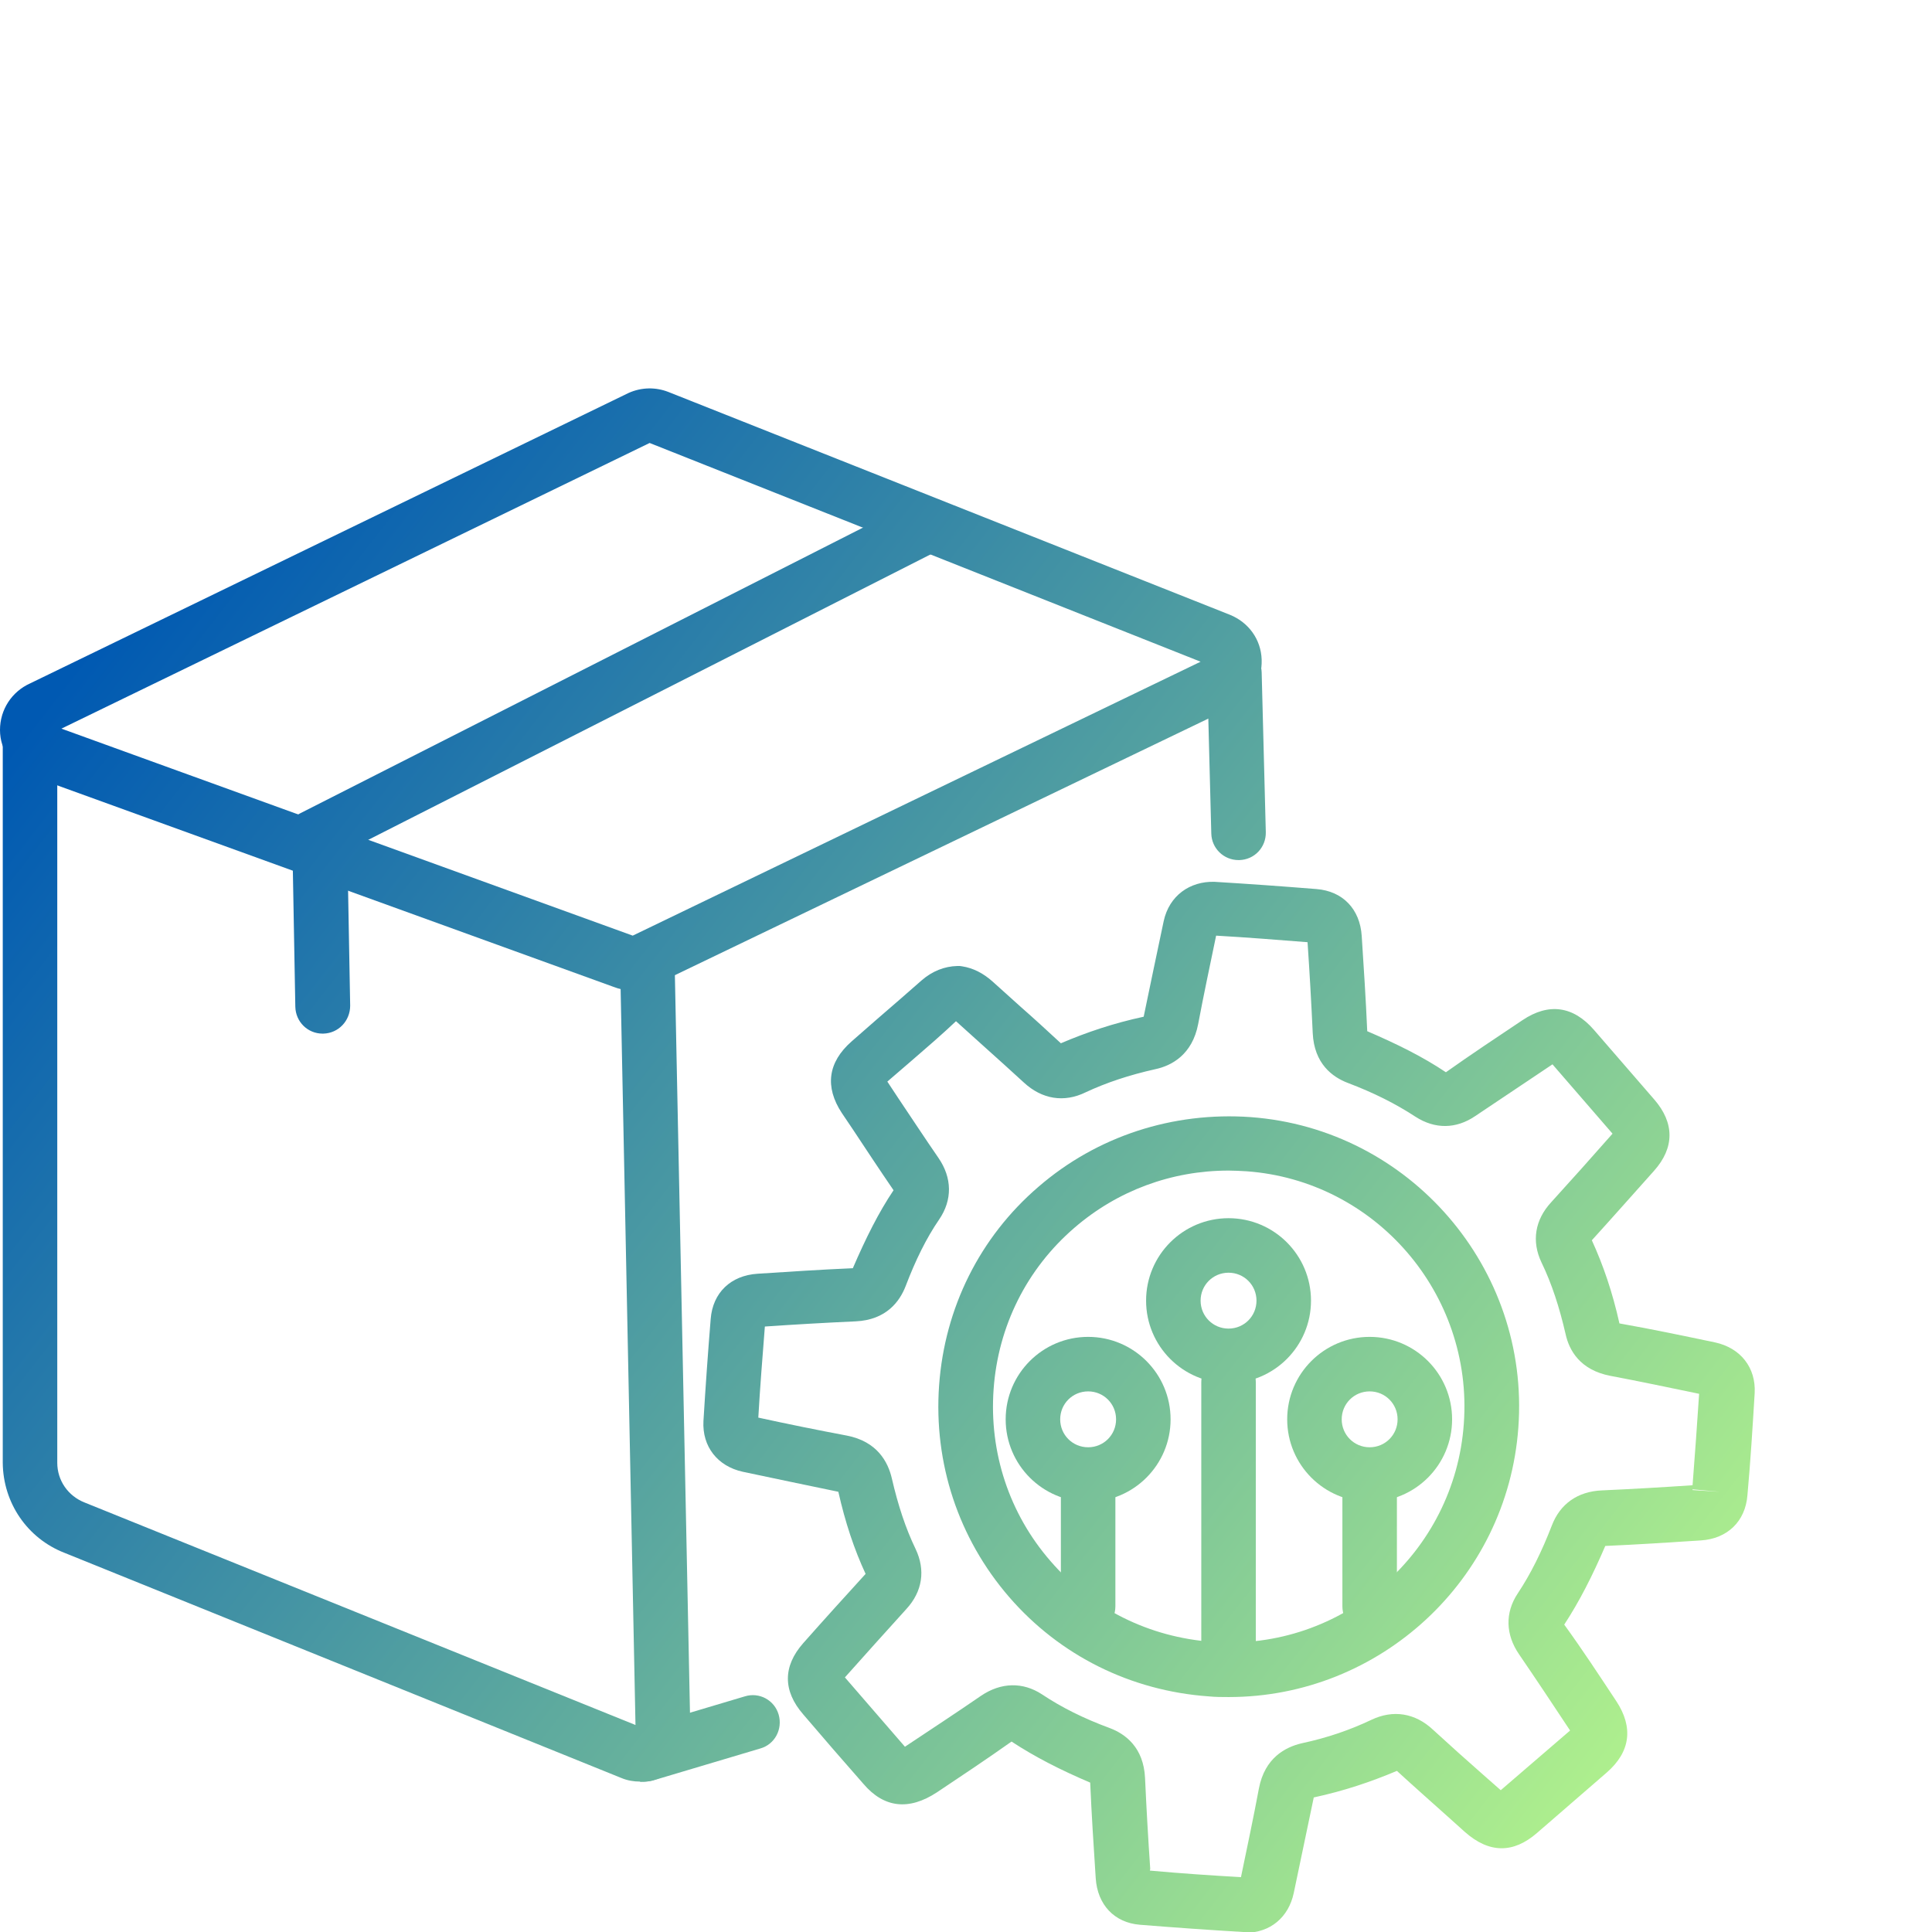
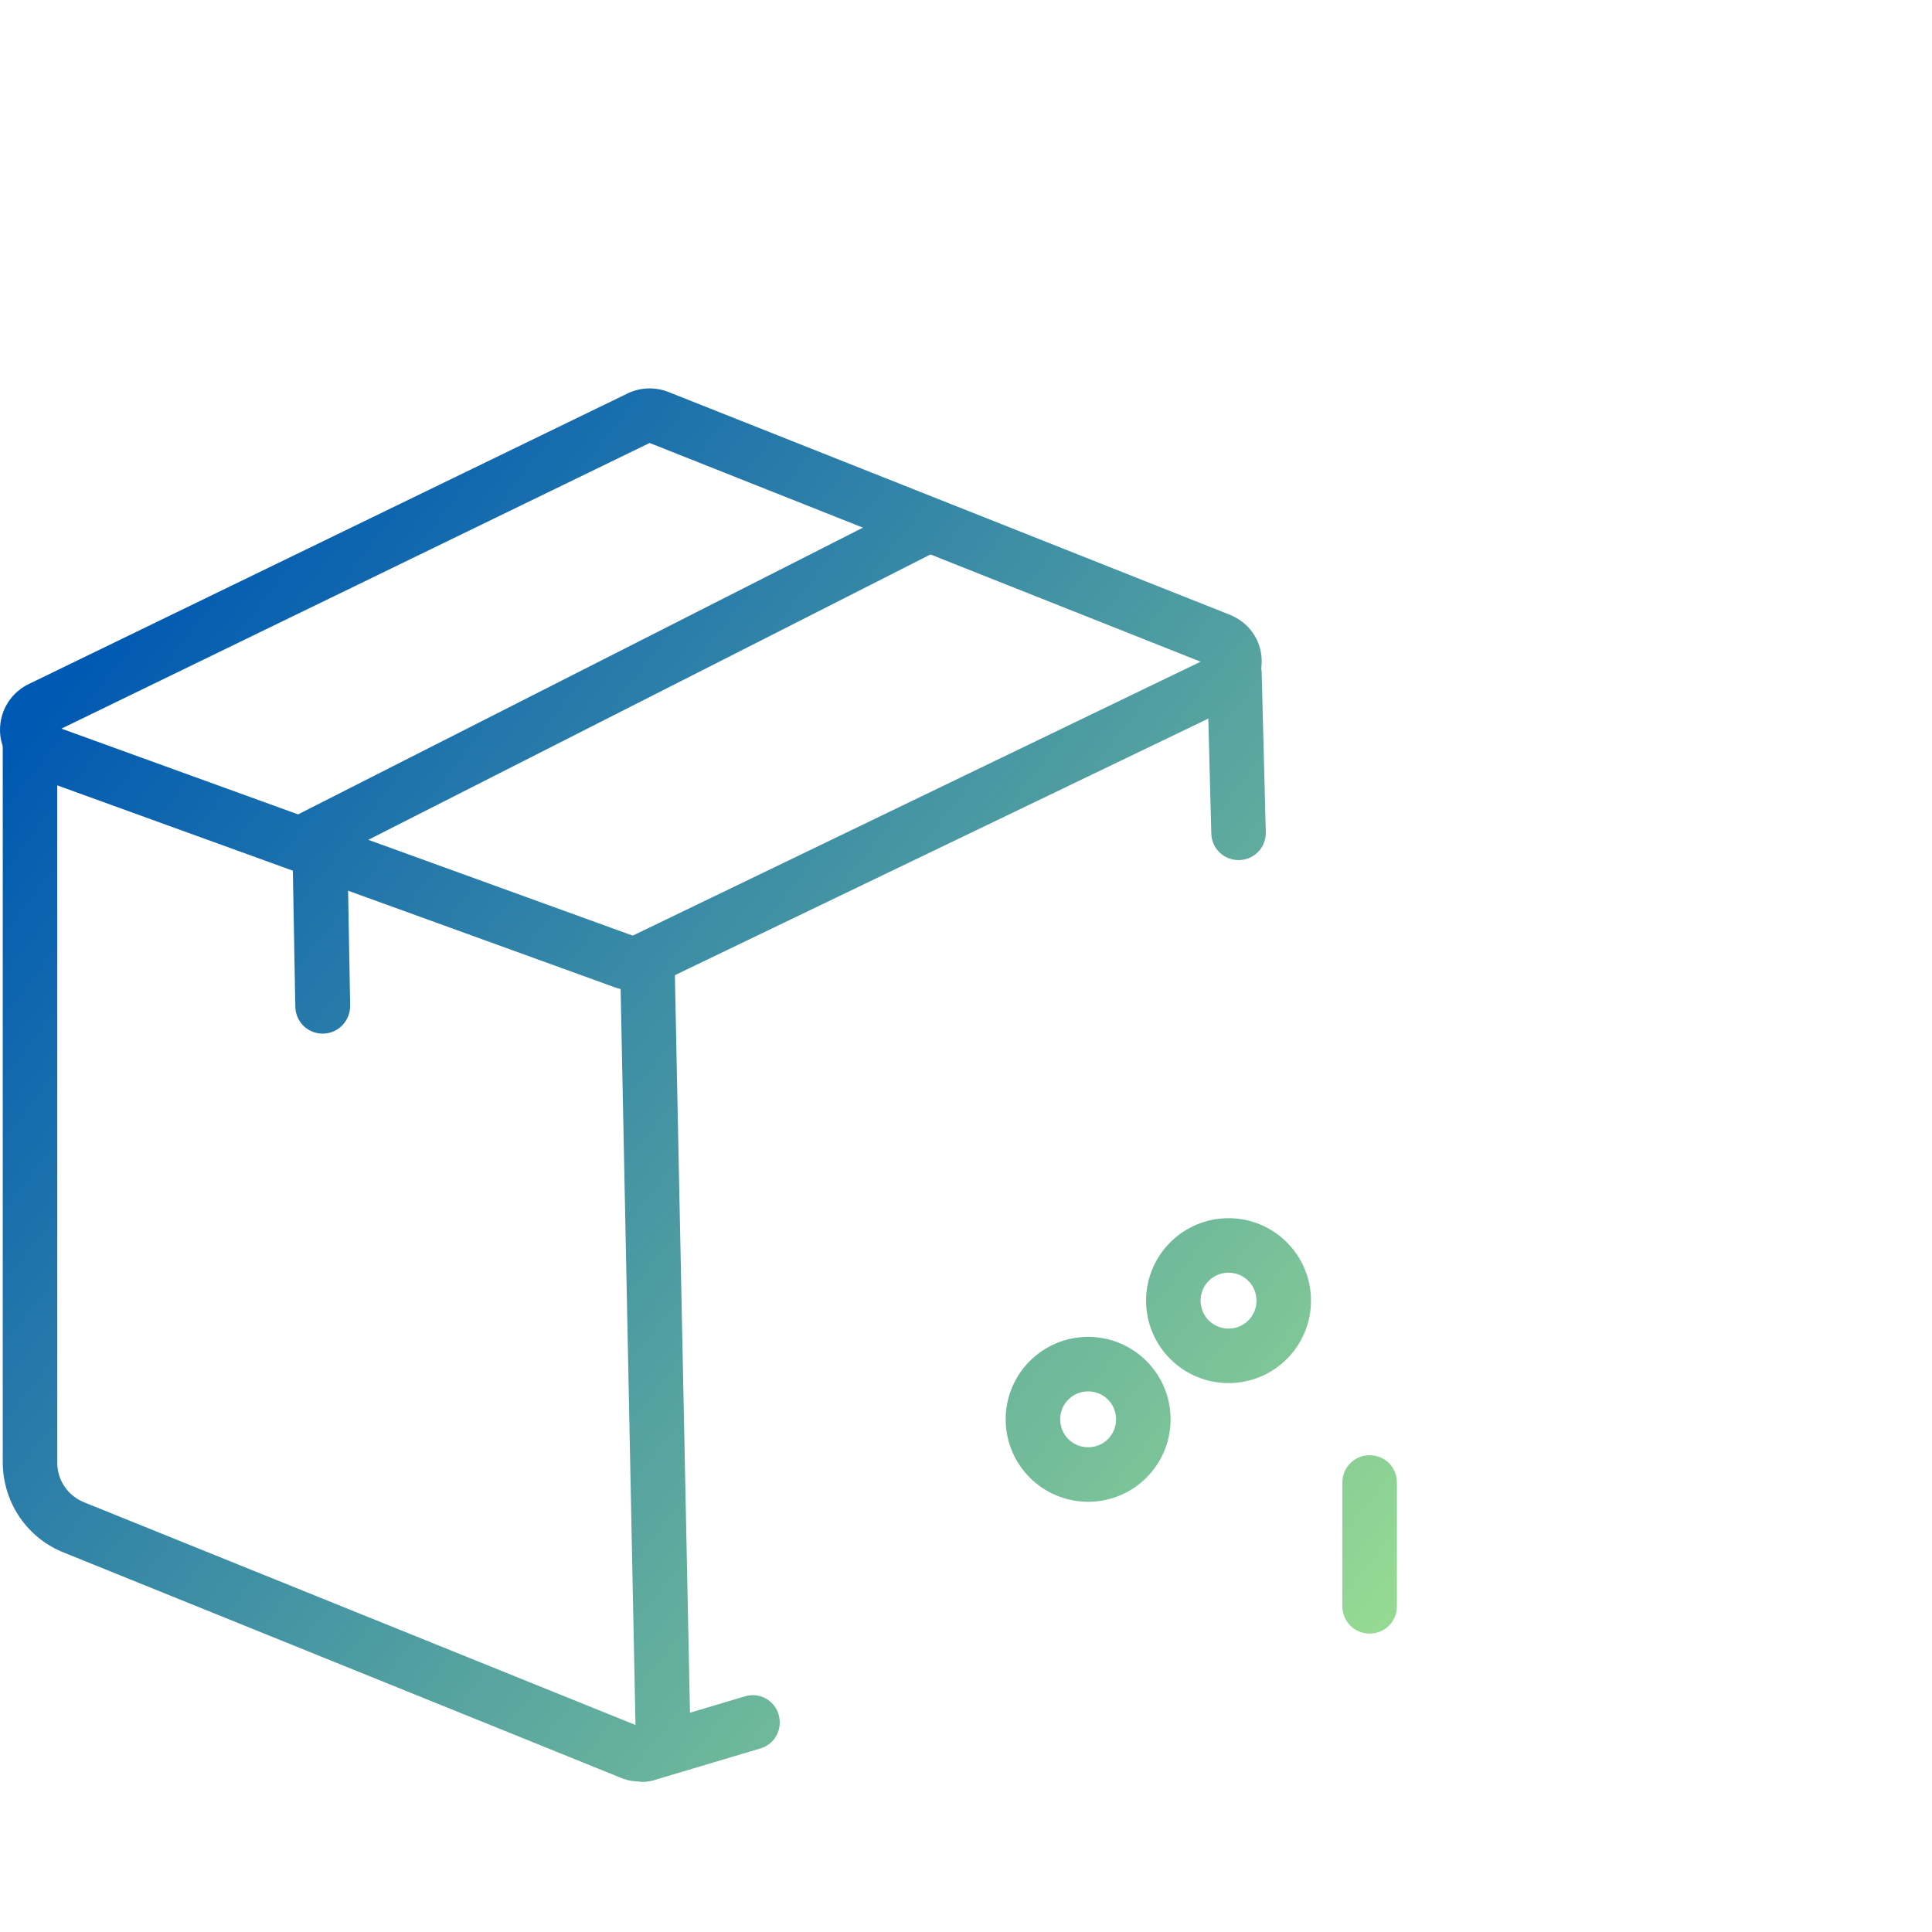
<svg xmlns="http://www.w3.org/2000/svg" xmlns:xlink="http://www.w3.org/1999/xlink" id="Layer_1" data-name="Layer 1" width="56" height="56" viewBox="0 0 56 56">
  <defs>
    <style>      .cls-1 {        fill: url(#linear-gradient);      }      .cls-1, .cls-2, .cls-3, .cls-4, .cls-5, .cls-6, .cls-7, .cls-8, .cls-9, .cls-10, .cls-11, .cls-12, .cls-13, .cls-14 {        stroke-width: 0px;      }      .cls-2 {        fill: url(#linear-gradient-11);      }      .cls-3 {        fill: url(#linear-gradient-12);      }      .cls-4 {        fill: url(#linear-gradient-13);      }      .cls-5 {        fill: url(#linear-gradient-10);      }      .cls-6 {        fill: url(#linear-gradient-14);      }      .cls-7 {        fill: url(#linear-gradient-4);      }      .cls-8 {        fill: url(#linear-gradient-2);      }      .cls-9 {        fill: url(#linear-gradient-3);      }      .cls-10 {        fill: url(#linear-gradient-8);      }      .cls-11 {        fill: url(#linear-gradient-9);      }      .cls-12 {        fill: url(#linear-gradient-7);      }      .cls-13 {        fill: url(#linear-gradient-5);      }      .cls-14 {        fill: url(#linear-gradient-6);      }    </style>
    <linearGradient id="linear-gradient" x1="49.4" y1="51.51" x2="4.4" y2="16.44" gradientUnits="userSpaceOnUse">
      <stop offset="0" stop-color="#b5f58c" />
      <stop offset="1" stop-color="#0059b2" />
    </linearGradient>
    <linearGradient id="linear-gradient-2" x1="49.4" y1="51.52" x2="4.4" y2="16.45" xlink:href="#linear-gradient" />
    <linearGradient id="linear-gradient-3" x1="47.76" y1="53.62" x2="2.76" y2="18.55" xlink:href="#linear-gradient" />
    <linearGradient id="linear-gradient-4" x1="50.89" y1="49.6" x2="5.89" y2="14.53" xlink:href="#linear-gradient" />
    <linearGradient id="linear-gradient-5" x1="50.77" y1="49.76" x2="5.76" y2="14.69" xlink:href="#linear-gradient" />
    <linearGradient id="linear-gradient-6" x1="47.68" y1="53.72" x2="2.68" y2="18.65" xlink:href="#linear-gradient" />
    <linearGradient id="linear-gradient-7" x1="49.01" y1="52.02" x2="4" y2="16.95" xlink:href="#linear-gradient" />
    <linearGradient id="linear-gradient-8" x1="45.92" y1="55.98" x2=".92" y2="20.91" xlink:href="#linear-gradient" />
    <linearGradient id="linear-gradient-9" x1="42.1" y1="60.89" x2="-2.9" y2="25.81" xlink:href="#linear-gradient" />
    <linearGradient id="linear-gradient-10" x1="52.85" y1="47.09" x2="7.85" y2="12.02" xlink:href="#linear-gradient" />
    <linearGradient id="linear-gradient-11" x1="58.67" y1="39.62" x2="13.67" y2="4.55" xlink:href="#linear-gradient" />
    <linearGradient id="linear-gradient-12" x1="38.94" y1="64.94" x2="-6.06" y2="29.86" xlink:href="#linear-gradient" />
    <linearGradient id="linear-gradient-13" x1="52.89" y1="47.05" x2="7.88" y2="11.97" xlink:href="#linear-gradient" />
    <linearGradient id="linear-gradient-14" x1="46.29" y1="55.51" x2="1.29" y2="20.43" xlink:href="#linear-gradient" />
  </defs>
  <g>
    <g>
-       <path class="cls-1" d="m36.12,56s-.06,0-.09,0c-1-.06-2-.13-2.99-.21-.74-.06-1.23-.58-1.28-1.35-.06-.92-.12-1.84-.16-2.77-.87-.37-1.61-.75-2.28-1.19-.72.51-1.44.99-2.16,1.47-.82.54-1.54.45-2.13-.24-.59-.67-1.17-1.34-1.75-2.02-.59-.68-.59-1.39,0-2.06.61-.69,1.21-1.35,1.81-2.01-.33-.71-.59-1.49-.79-2.38-.97-.2-1.87-.39-2.77-.58-.73-.16-1.18-.73-1.14-1.47.06-.99.13-1.98.21-2.96.06-.76.58-1.26,1.36-1.31.92-.06,1.84-.12,2.76-.16.38-.88.75-1.62,1.18-2.26-.41-.6-.8-1.19-1.19-1.78l-.31-.46c-.5-.76-.4-1.47.28-2.07l.72-.63c.44-.38.88-.76,1.31-1.14.31-.27.66-.41,1.04-.42h.07s.07.01.07.01c.32.05.61.2.88.44l.8.72c.4.35.79.71,1.18,1.07.75-.32,1.52-.58,2.4-.77.2-.97.39-1.87.58-2.77.16-.74.76-1.16,1.47-1.14.99.06,1.97.13,2.96.21.76.06,1.26.58,1.31,1.36.06.92.12,1.84.16,2.76.86.37,1.61.74,2.28,1.19.72-.51,1.47-1.01,2.22-1.51.76-.51,1.47-.41,2.07.28l1.75,2.02c.59.68.59,1.4-.01,2.07-.6.67-1.2,1.35-1.8,2.01.33.72.6,1.51.8,2.41.96.17,1.86.36,2.77.55.74.16,1.19.73,1.15,1.47-.06.99-.12,1.97-.21,2.96h0c-.06.76-.58,1.26-1.35,1.31-.92.06-1.84.12-2.77.16-.37.86-.75,1.61-1.19,2.28.53.73,1.02,1.48,1.51,2.22.5.76.41,1.47-.28,2.07l-2.02,1.75c-.69.6-1.39.59-2.09-.03l-.49-.44c-.49-.44-.99-.88-1.48-1.33-.76.32-1.53.58-2.41.77-.2.96-.39,1.87-.58,2.77-.15.71-.69,1.15-1.38,1.15Zm-2.79-1.78c.88.08,1.76.14,2.64.19.18-.87.36-1.71.52-2.57.17-.89.77-1.2,1.24-1.31.75-.16,1.41-.39,2.02-.68.63-.3,1.27-.2,1.79.29.48.44.97.88,1.46,1.31l.5.44h0s2.01-1.73,2.01-1.73h0s0,0,0,0c-.49-.74-.98-1.48-1.48-2.21-.39-.57-.41-1.2-.04-1.76.38-.57.7-1.22.99-1.97.24-.63.75-.99,1.45-1.02.88-.04,1.75-.09,2.63-.15.07-.88.13-1.76.19-2.65-.87-.18-1.72-.36-2.57-.52-.89-.17-1.2-.75-1.3-1.21-.18-.78-.4-1.46-.7-2.08-.29-.61-.19-1.23.28-1.74.6-.66,1.19-1.32,1.78-1.99l-1.68-1.94s-.04-.05-.06-.07h0c-.75.5-1.49,1-2.24,1.5-.56.38-1.17.38-1.73.02-.58-.38-1.22-.7-1.96-.98-.45-.17-.98-.56-1.02-1.45-.04-.87-.09-1.75-.15-2.63-.89-.07-1.77-.14-2.65-.19-.18.87-.36,1.71-.52,2.56-.17.89-.77,1.21-1.24,1.31-.76.17-1.42.39-2.02.67-.63.31-1.27.2-1.79-.28-.38-.35-.77-.7-1.16-1.05l-.81-.73c-.39.37-.83.75-1.27,1.13l-.72.62h0s.31.47.31.47c.39.58.77,1.16,1.17,1.74.4.58.41,1.22.02,1.79-.37.54-.68,1.17-.97,1.93-.17.44-.56.98-1.45,1.02-.88.04-1.75.09-2.63.15-.07.89-.14,1.77-.19,2.64.87.19,1.71.36,2.56.52.89.17,1.2.77,1.31,1.24.18.78.4,1.45.69,2.05.29.61.2,1.23-.27,1.74-.6.66-1.19,1.32-1.78,1.98,0,0,0,0,0,0,.58.67,1.16,1.34,1.74,2.01,0,0,0,0,0,0t0,0c.78-.52,1.5-.99,2.21-1.48.58-.39,1.21-.4,1.76-.04.57.38,1.21.7,1.97.98.45.17.98.56,1.02,1.45.04.88.09,1.75.15,2.63Zm15.73-11.05s0,.01,0,.02l.79.05-.78-.07Z" />
-       <path class="cls-8" d="m35.62,49.19c-.2,0-.39,0-.59-.02-2.25-.16-4.31-1.18-5.78-2.88-1.47-1.7-2.19-3.88-2.03-6.13.16-2.25,1.18-4.3,2.88-5.76,1.7-1.47,3.9-2.18,6.15-2.02,4.61.34,8.1,4.38,7.76,9h0c-.32,4.42-4.02,7.81-8.39,7.81Zm-.01-15.26c-1.65,0-3.22.58-4.47,1.66-1.38,1.19-2.21,2.85-2.34,4.68-.13,1.83.45,3.6,1.65,4.98,1.19,1.38,2.86,2.21,4.69,2.34,3.77.28,7.03-2.58,7.29-6.33h0c.27-3.76-2.56-7.04-6.3-7.31-.18-.01-.35-.02-.52-.02Z" />
-     </g>
-     <path class="cls-9" d="m35.61,49.05c-.44,0-.79-.35-.79-.79v-8.2c0-.44.35-.79.79-.79s.79.35.79.79v8.2c0,.44-.35.79-.79.79Z" />
+       </g>
    <path class="cls-7" d="m35.61,40.09c-1.32,0-2.39-1.07-2.39-2.39s1.07-2.39,2.39-2.39,2.39,1.07,2.39,2.39-1.07,2.39-2.39,2.39Zm0-3.2c-.45,0-.81.36-.81.81s.36.81.81.81.81-.36.81-.81-.36-.81-.81-.81Z" />
-     <path class="cls-13" d="m39.7,43.53c-1.32,0-2.39-1.07-2.39-2.39s1.07-2.39,2.39-2.39,2.39,1.07,2.39,2.39-1.07,2.39-2.39,2.39Zm0-3.2c-.45,0-.81.36-.81.81s.36.81.81.81.81-.36.81-.81-.36-.81-.81-.81Z" />
    <path class="cls-14" d="m31.54,43.53c-1.32,0-2.39-1.07-2.39-2.39s1.07-2.39,2.39-2.39,2.39,1.07,2.39,2.39-1.07,2.39-2.39,2.39Zm0-3.2c-.45,0-.81.36-.81.81s.36.81.81.81.81-.36.81-.81-.36-.81-.81-.81Z" />
    <path class="cls-12" d="m39.7,47.35c-.44,0-.79-.35-.79-.79v-3.59c0-.44.35-.79.79-.79s.79.35.79.79v3.59c0,.44-.35.79-.79.79Z" />
-     <path class="cls-10" d="m31.54,47.35c-.44,0-.79-.35-.79-.79v-3.59c0-.44.35-.79.79-.79s.79.35.79.79v3.59c0,.44-.35.79-.79.79Z" />
  </g>
  <g>
    <path class="cls-11" d="m18.55,51.64c-.18,0-.36-.03-.53-.1L1.87,45.01c-1.08-.42-1.78-1.45-1.79-2.61v-21.7h1.58v21.7c0,.51.31.96.79,1.15l15.97,6.45-.45-22.28,1.58-.03.46,22.47c0,.49-.22.95-.62,1.23-.25.17-.54.26-.83.26Z" />
    <path class="cls-5" d="m18.32,28.71c-.19,0-.37-.04-.55-.11L.93,22.5C.36,22.26,0,21.74,0,21.16c0-.59.34-1.11.87-1.35l17.35-8.42c.38-.17.79-.17,1.15-.03l16.28,6.46c.54.22.9.71.92,1.3.02.59-.29,1.11-.82,1.36h0l-16.8,8.08c-.2.1-.41.14-.63.14ZM1.78,21.12l16.56,6,16.46-7.94-15.97-6.34L1.78,21.12Zm-.25.12h0,0Z" />
    <path class="cls-2" d="m35.9,24.93c-.43,0-.78-.34-.79-.77l-.12-4.63c-.01-.44.33-.8.77-.81.44.01.8.34.81.77l.12,4.63c.01.44-.33.8-.77.81h-.02Z" />
    <path class="cls-3" d="m18.7,51.64c-.34,0-.66-.22-.76-.56-.12-.42.11-.86.53-.98l3.12-.93c.42-.13.86.11.98.53.12.42-.11.86-.53.98l-3.12.93c-.08.02-.15.03-.23.03Z" />
  </g>
  <path class="cls-4" d="m9.05,25.07c-.29,0-.57-.16-.71-.43-.2-.39-.04-.87.35-1.06l17.71-8.99c.39-.2.87-.04,1.06.35.2.39.04.87-.35,1.06l-17.71,8.99c-.12.06-.24.09-.36.09Z" />
  <path class="cls-6" d="m9.35,29.96c-.43,0-.78-.34-.79-.78l-.09-4.97c0-.44.34-.8.78-.81.46-.01.8.34.81.78l.09,4.97c0,.44-.34.8-.78.81h-.01Z" />
</svg>